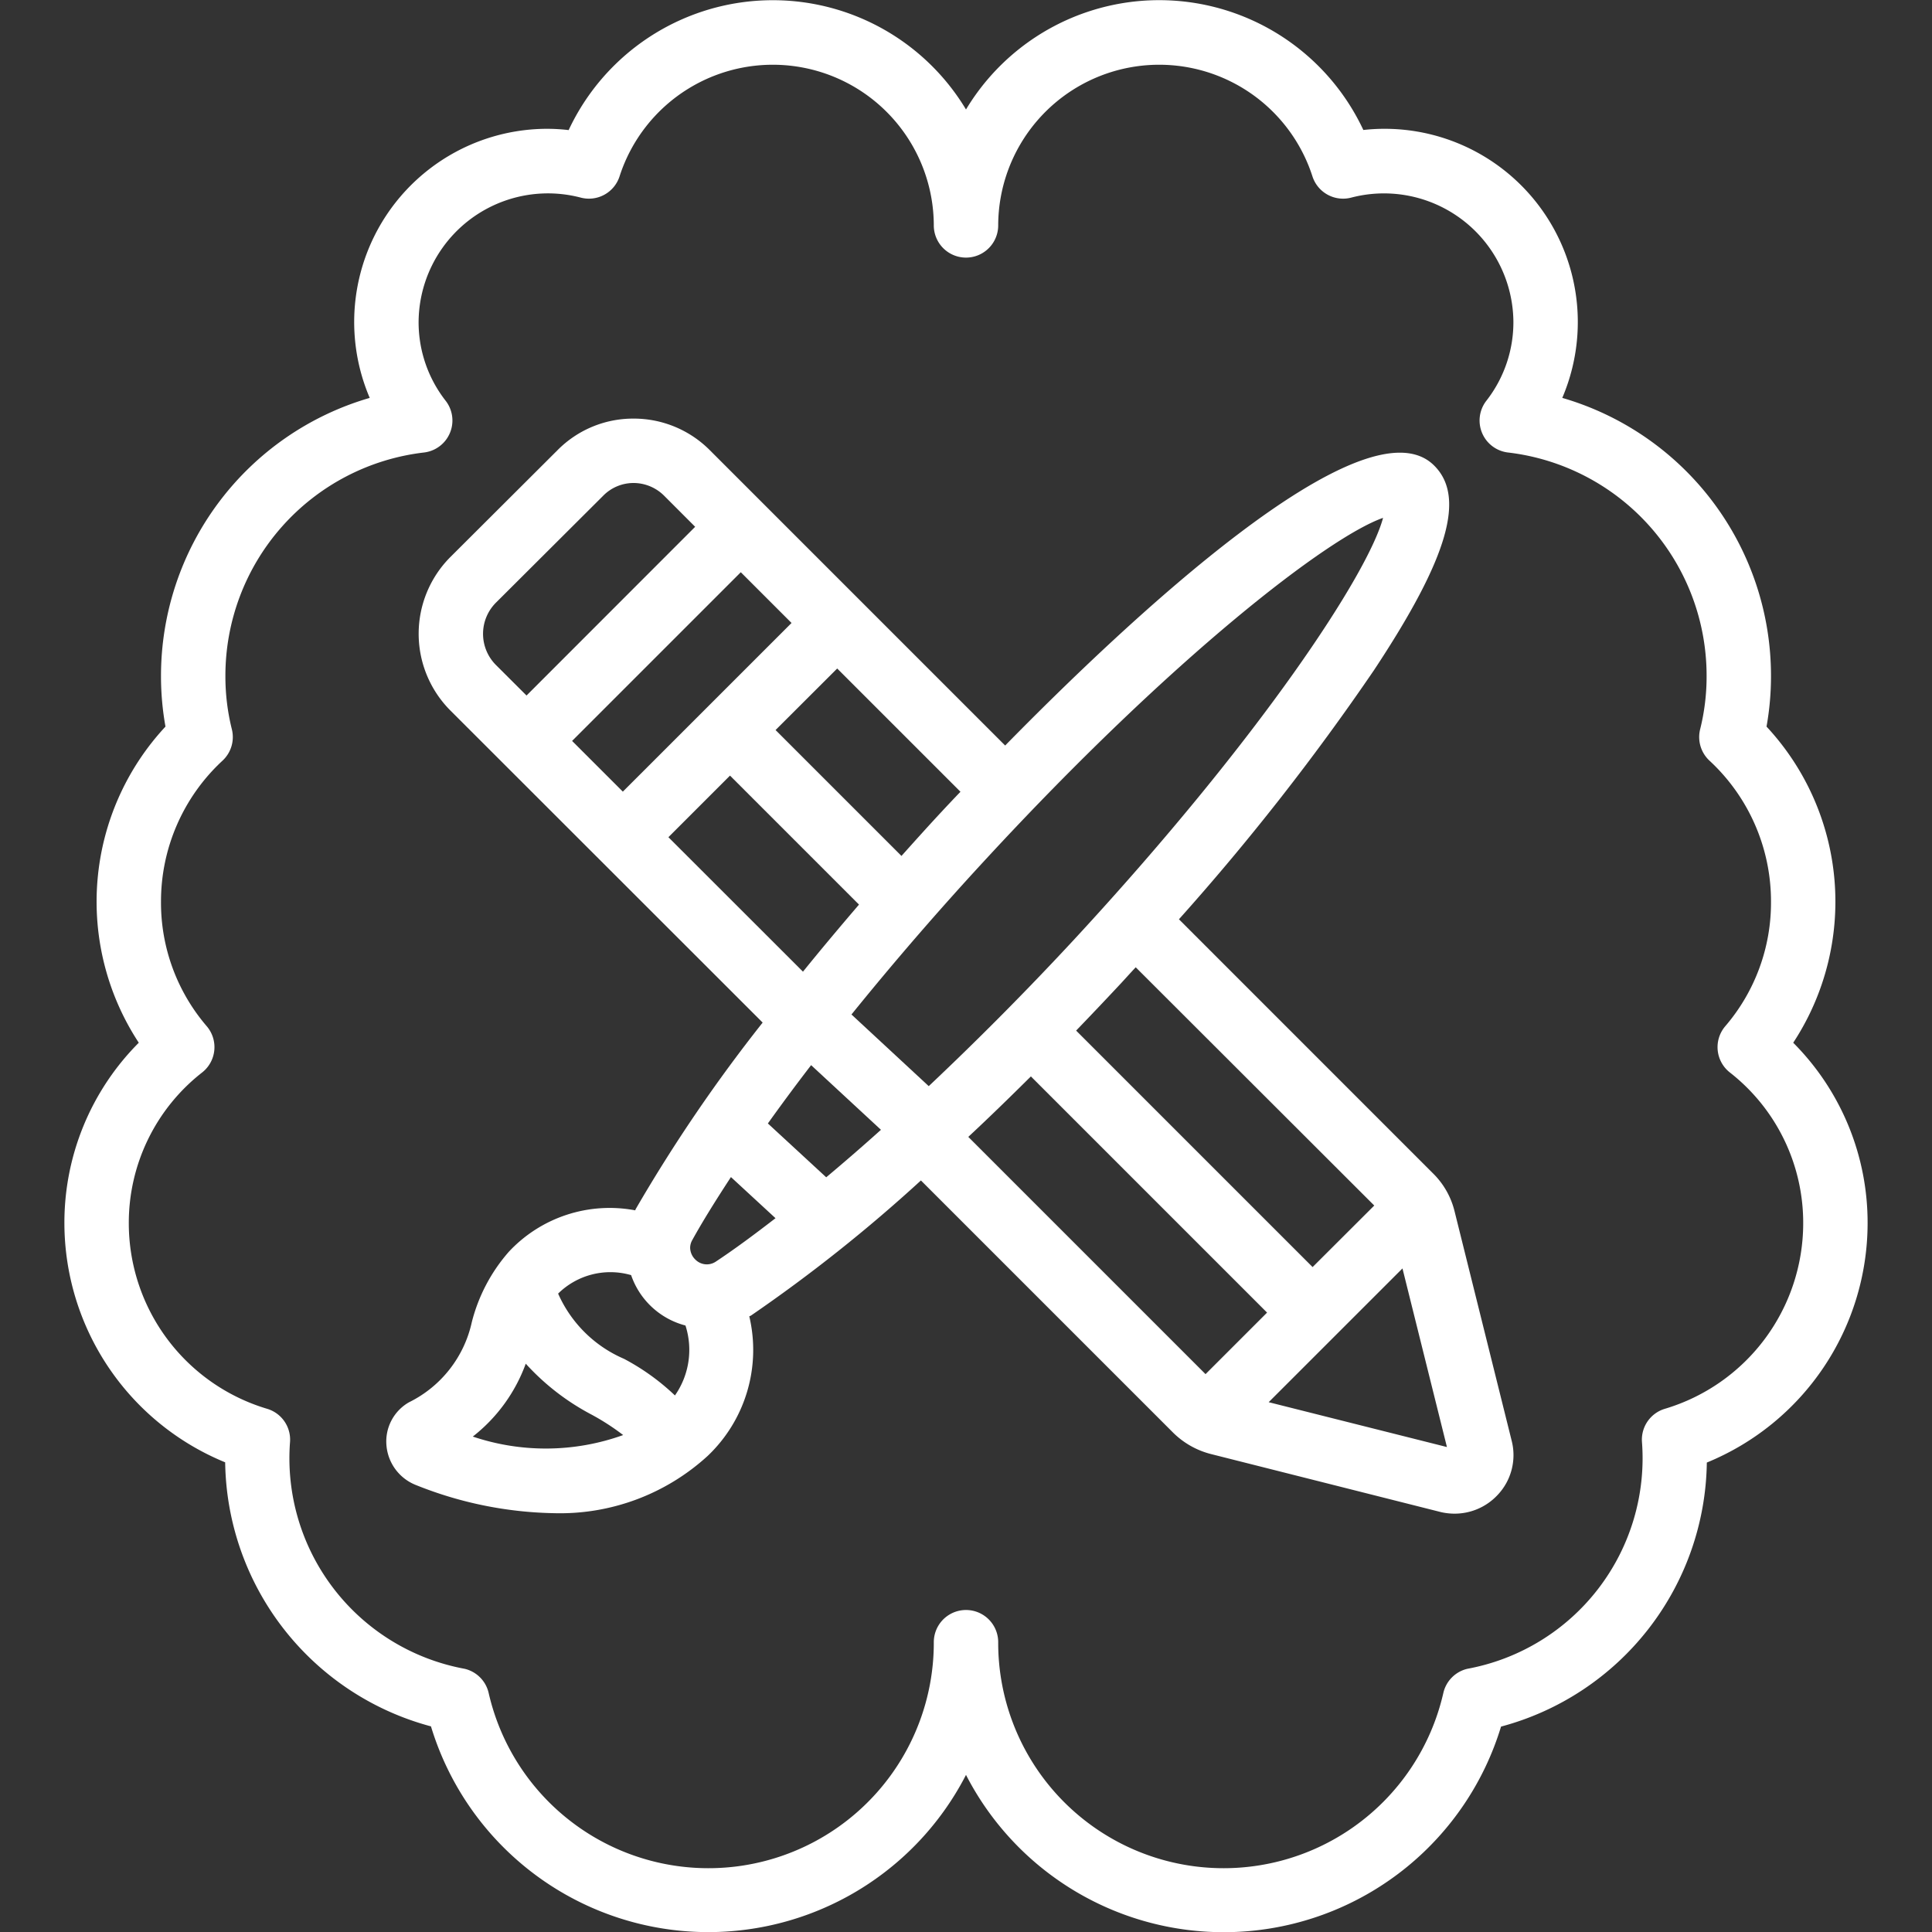
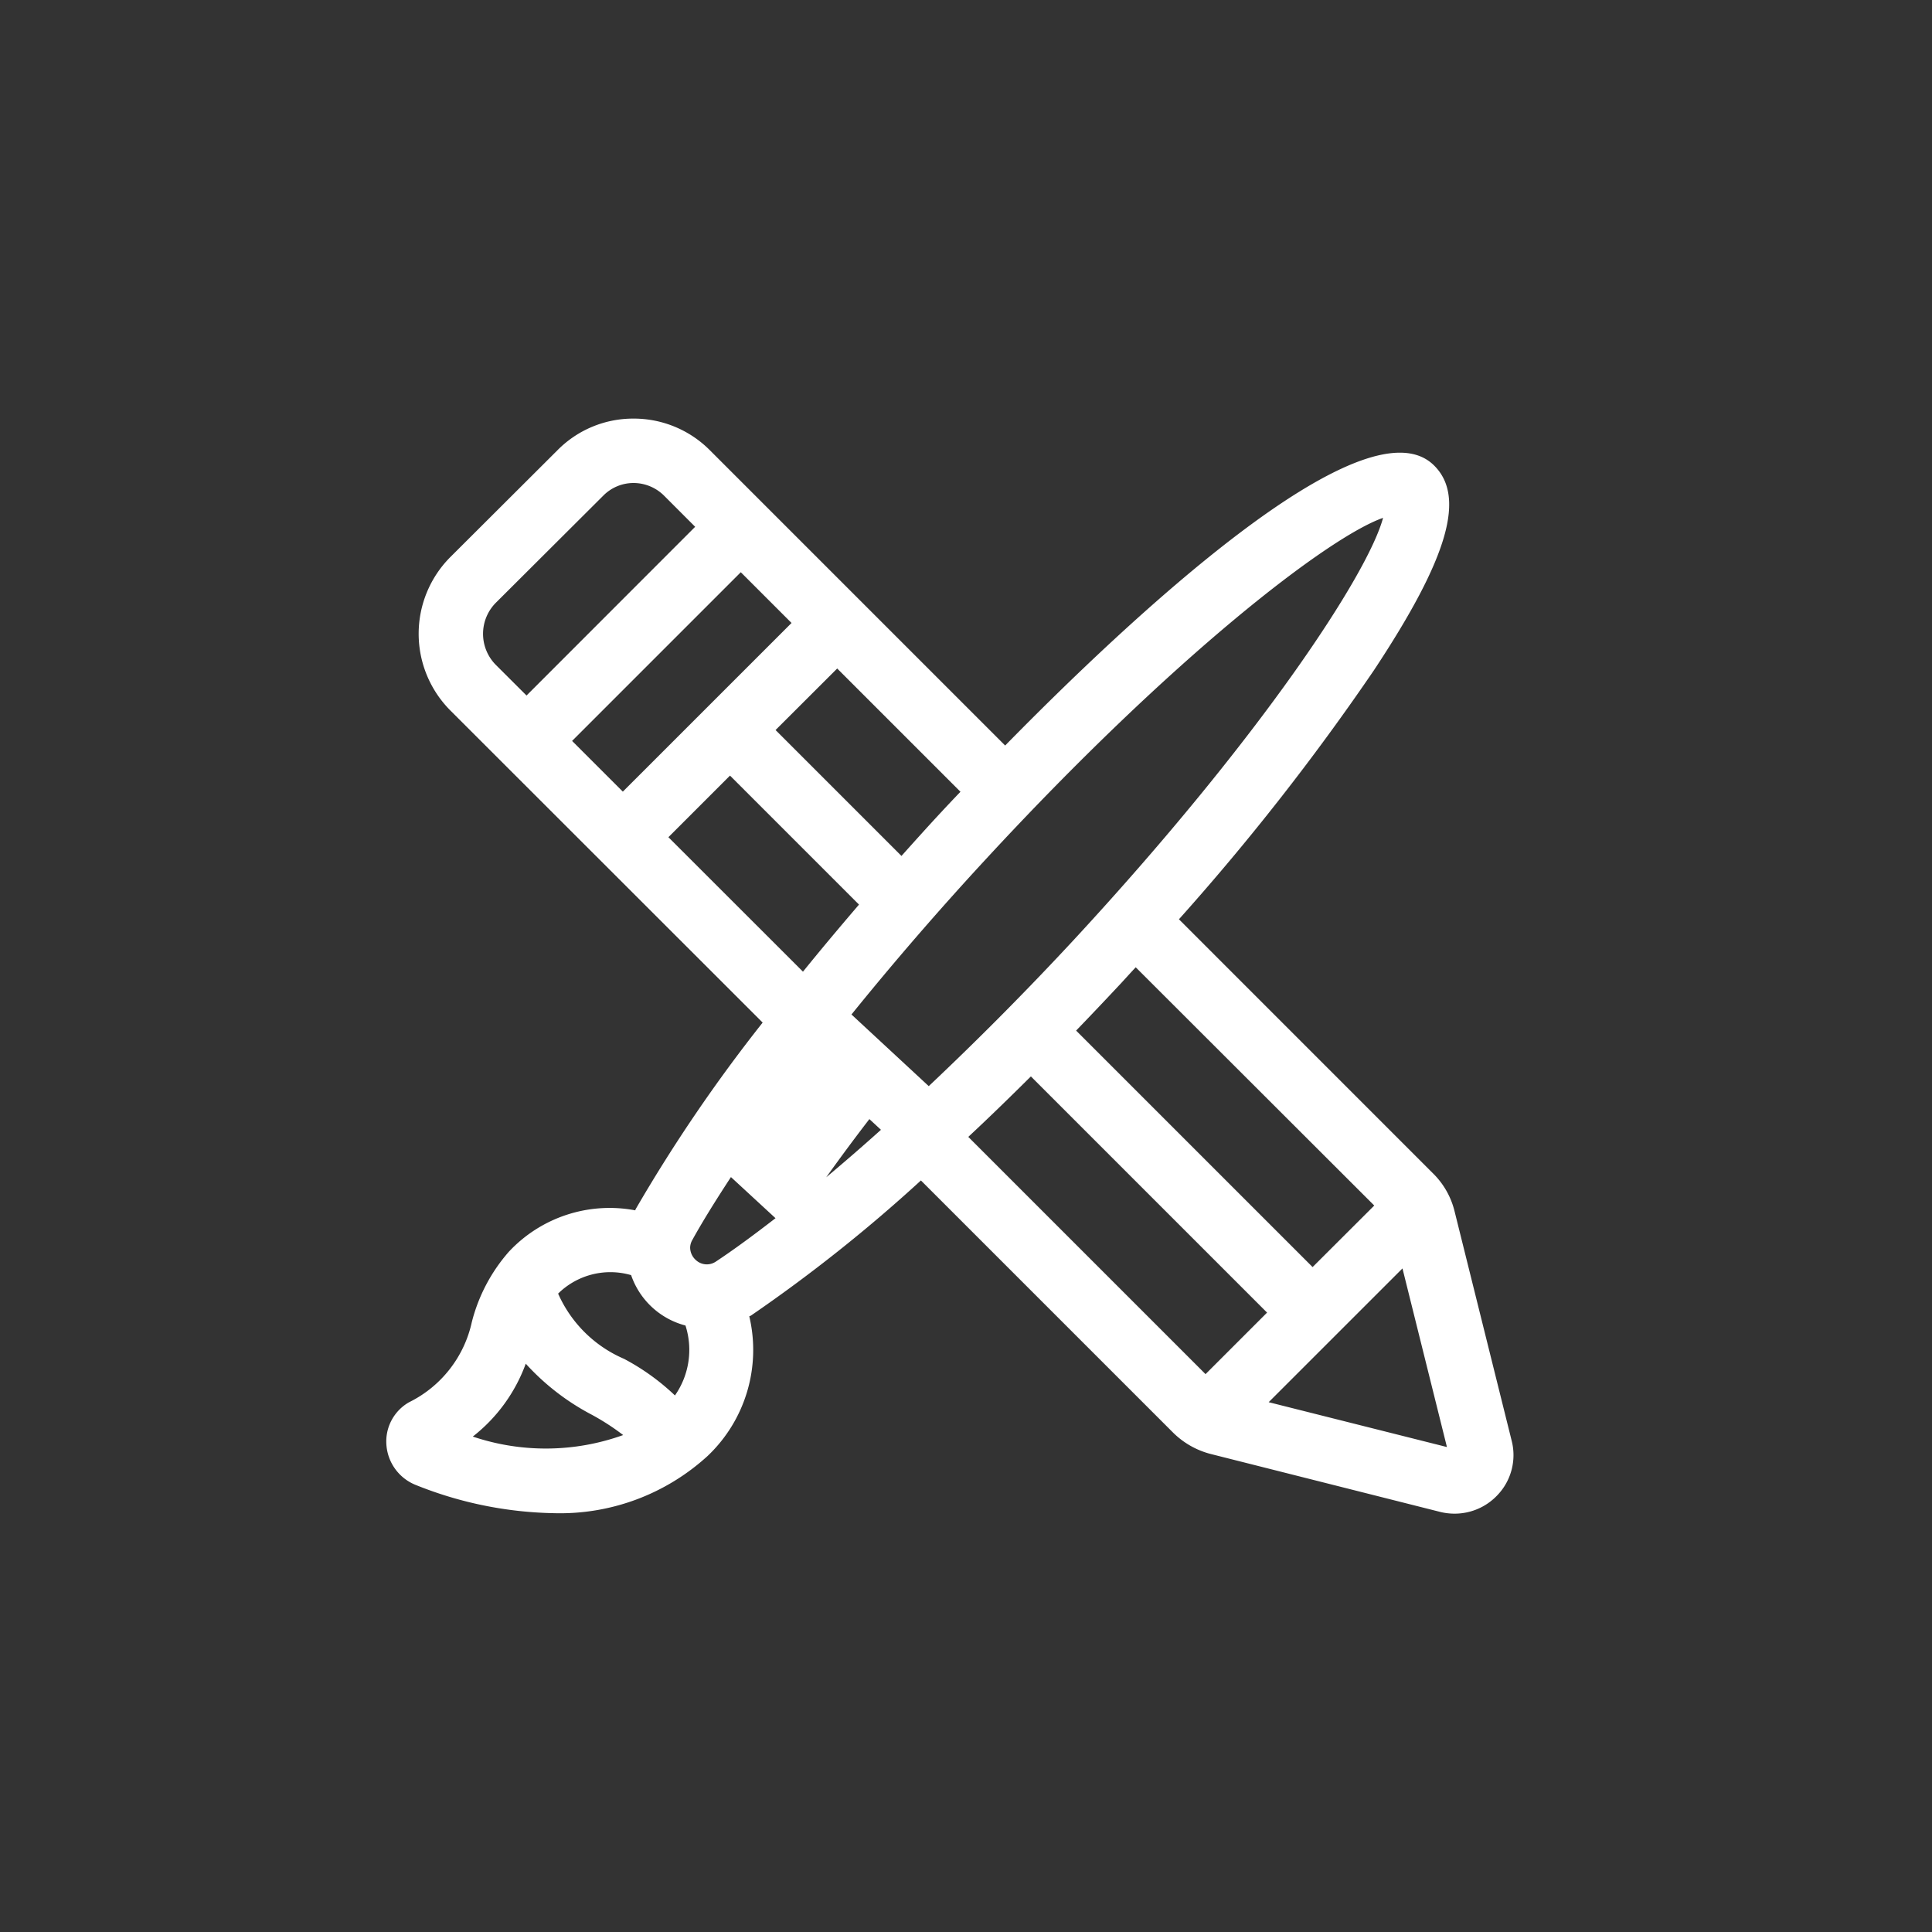
<svg xmlns="http://www.w3.org/2000/svg" version="1.1" width="512" height="512" x="0" y="0" viewBox="0 0 60 60" style="enable-background:new 0 0 512 512" xml:space="preserve">
  <rect x="0" y="0" width="60" height="60" fill="#333333" stroke="none" />
  <g>
-     <path d="M6.993 45.414a8.61 8.61 0 0 0 6.391 8.2A9 9 0 0 0 30 55.121a9 9 0 0 0 16.616-1.5 8.61 8.61 0 0 0 6.391-8.2A8.039 8.039 0 0 0 58 38a7.909 7.909 0 0 0-2.31-5.617 7.98 7.98 0 0 0-.829-9.818A8.86 8.86 0 0 0 55 21a8.989 8.989 0 0 0-6.482-8.643A6 6 0 0 0 43 4a5.8 5.8 0 0 0-.66.037A7 7 0 0 0 30 3.4a7 7 0 0 0-12.34.64A5.8 5.8 0 0 0 17 4a6 6 0 0 0-5.518 8.357A8.989 8.989 0 0 0 5 21a8.86 8.86 0 0 0 .139 1.565 7.98 7.98 0 0 0-.829 9.818A7.909 7.909 0 0 0 2 38a8.039 8.039 0 0 0 4.993 7.414Zm-.572-13.543A5.889 5.889 0 0 1 5 28a5.954 5.954 0 0 1 1.907-4.374 1 1 0 0 0 .293-.98A6.763 6.763 0 0 1 7 21a6.98 6.98 0 0 1 6.165-6.947 1 1 0 0 0 .671-1.612A3.96 3.96 0 0 1 13 10a4.017 4.017 0 0 1 5.036-3.863 1 1 0 0 0 1.206-.663A5 5 0 0 1 29 7a1 1 0 0 0 2 0 5 5 0 0 1 9.758-1.526 1 1 0 0 0 1.206.663A4.019 4.019 0 0 1 47 10a3.96 3.96 0 0 1-.836 2.441 1 1 0 0 0 .671 1.612A6.98 6.98 0 0 1 53 21a6.763 6.763 0 0 1-.2 1.646 1 1 0 0 0 .293.98A5.954 5.954 0 0 1 55 28a5.889 5.889 0 0 1-1.421 3.871 1 1 0 0 0 .144 1.436A5.924 5.924 0 0 1 56 38a6.016 6.016 0 0 1-4.291 5.75 1 1 0 0 0-.717 1.021 6.648 6.648 0 0 1-5.417 7.054 1 1 0 0 0-.75.749A7 7 0 0 1 31 51a1 1 0 0 0-2 0 7 7 0 0 1-13.825 1.574 1 1 0 0 0-.75-.749 6.648 6.648 0 0 1-5.417-7.054 1 1 0 0 0-.717-1.021A6.016 6.016 0 0 1 4 38a5.924 5.924 0 0 1 2.277-4.693 1 1 0 0 0 .144-1.436Z" fill="#ffffff" opacity="1" data-original="#000000" />
-     <path d="M12.917 46.119a12.033 12.033 0 0 0 4.28.874 6.792 6.792 0 0 0 4.781-1.779 4.538 4.538 0 0 0 1.292-4.334c.018-.011.038-.014.055-.026A47.975 47.975 0 0 0 28.6 36.66l7.827 7.827a2.573 2.573 0 0 0 1.193.673l7.131 1.8a1.9 1.9 0 0 0 .421.048 1.825 1.825 0 0 0 1.318-.56 1.8 1.8 0 0 0 .454-1.714l-1.77-7.112a2.477 2.477 0 0 0-.683-1.194l-7.878-7.879a74.618 74.618 0 0 0 6.054-7.731c2.329-3.518 2.876-5.432 1.83-6.4-2.179-2-9.446 4.824-13.281 8.735l-9.165-9.165A3.331 3.331 0 0 0 19.676 13h-.009a3.3 3.3 0 0 0-2.354.982l-3.334 3.325a3.375 3.375 0 0 0 0 4.75l9.706 9.7a48.8 48.8 0 0 0-3.943 5.793c-.006.012-.009.026-.015.038a4.28 4.28 0 0 0-3.924 1.286 5.279 5.279 0 0 0-1.15 2.184A3.644 3.644 0 0 1 12.7 43.55a1.4 1.4 0 0 0-.7 1.318 1.452 1.452 0 0 0 .917 1.251Zm12.273-13.04 2.169 2.008a66.043 66.043 0 0 1-1.7 1.475l-1.812-1.672c.422-.59.865-1.19 1.343-1.811Zm4.881 2.228c.645-.6 1.294-1.233 1.944-1.878l7.335 7.335-1.911 1.911Zm9.329 8.239 4.155-4.154 1.381 5.547Zm3.279-6.107-1.915 1.911-7.344-7.344q.7-.726 1.391-1.466c.156-.169.306-.337.46-.5Zm.273-21.355c-.46 1.719-3.762 6.788-9.6 13.1a96.474 96.474 0 0 1-4.509 4.547l-2.4-2.225a96.527 96.527 0 0 1 4.187-4.838c5.83-6.311 10.635-9.993 12.318-10.584Zm-13.8 9.222c-.389.42-.773.848-1.156 1.276l-3.91-3.91L26 20.761l3.828 3.828c-.276.287-.506.534-.676.717Zm-9.809-.721-1.576-1.575 5.239-5.239 1.576 1.576ZM15.4 18.718l3.334-3.324a1.321 1.321 0 0 1 .939-.394 1.347 1.347 0 0 1 .957.4l.959.96-5.237 5.24-.955-.953a1.37 1.37 0 0 1 .003-1.929ZM20.758 26l1.913-1.913 4.006 4.006c-.6.7-1.182 1.393-1.74 2.083Zm.742 12.51c.325-.589.743-1.256 1.2-1.955l1.384 1.277c-.664.514-1.3.983-1.862 1.354a.5.5 0 0 1-.618-.06.525.525 0 0 1-.171-.38.49.49 0 0 1 .067-.236Zm-1.9 1.09a2.435 2.435 0 0 0 1.688 1.565 2.472 2.472 0 0 1-.327 2.172A7.085 7.085 0 0 0 19.38 42.2a3.933 3.933 0 0 1-2.047-2.026A2.311 2.311 0 0 1 19.6 39.6Zm-3.27 2.753a7.417 7.417 0 0 0 2.049 1.583 7.373 7.373 0 0 1 .974.631 7.1 7.1 0 0 1-4.67.047 5.078 5.078 0 0 0 1.645-2.264Z" fill="#ffffff" opacity="1" data-original="#000000" />
+     <path d="M12.917 46.119a12.033 12.033 0 0 0 4.28.874 6.792 6.792 0 0 0 4.781-1.779 4.538 4.538 0 0 0 1.292-4.334c.018-.011.038-.014.055-.026A47.975 47.975 0 0 0 28.6 36.66l7.827 7.827a2.573 2.573 0 0 0 1.193.673l7.131 1.8a1.9 1.9 0 0 0 .421.048 1.825 1.825 0 0 0 1.318-.56 1.8 1.8 0 0 0 .454-1.714l-1.77-7.112a2.477 2.477 0 0 0-.683-1.194l-7.878-7.879a74.618 74.618 0 0 0 6.054-7.731c2.329-3.518 2.876-5.432 1.83-6.4-2.179-2-9.446 4.824-13.281 8.735l-9.165-9.165A3.331 3.331 0 0 0 19.676 13h-.009a3.3 3.3 0 0 0-2.354.982l-3.334 3.325a3.375 3.375 0 0 0 0 4.75l9.706 9.7a48.8 48.8 0 0 0-3.943 5.793c-.006.012-.009.026-.015.038a4.28 4.28 0 0 0-3.924 1.286 5.279 5.279 0 0 0-1.15 2.184A3.644 3.644 0 0 1 12.7 43.55a1.4 1.4 0 0 0-.7 1.318 1.452 1.452 0 0 0 .917 1.251Zm12.273-13.04 2.169 2.008a66.043 66.043 0 0 1-1.7 1.475c.422-.59.865-1.19 1.343-1.811Zm4.881 2.228c.645-.6 1.294-1.233 1.944-1.878l7.335 7.335-1.911 1.911Zm9.329 8.239 4.155-4.154 1.381 5.547Zm3.279-6.107-1.915 1.911-7.344-7.344q.7-.726 1.391-1.466c.156-.169.306-.337.46-.5Zm.273-21.355c-.46 1.719-3.762 6.788-9.6 13.1a96.474 96.474 0 0 1-4.509 4.547l-2.4-2.225a96.527 96.527 0 0 1 4.187-4.838c5.83-6.311 10.635-9.993 12.318-10.584Zm-13.8 9.222c-.389.42-.773.848-1.156 1.276l-3.91-3.91L26 20.761l3.828 3.828c-.276.287-.506.534-.676.717Zm-9.809-.721-1.576-1.575 5.239-5.239 1.576 1.576ZM15.4 18.718l3.334-3.324a1.321 1.321 0 0 1 .939-.394 1.347 1.347 0 0 1 .957.4l.959.96-5.237 5.24-.955-.953a1.37 1.37 0 0 1 .003-1.929ZM20.758 26l1.913-1.913 4.006 4.006c-.6.7-1.182 1.393-1.74 2.083Zm.742 12.51c.325-.589.743-1.256 1.2-1.955l1.384 1.277c-.664.514-1.3.983-1.862 1.354a.5.5 0 0 1-.618-.06.525.525 0 0 1-.171-.38.49.49 0 0 1 .067-.236Zm-1.9 1.09a2.435 2.435 0 0 0 1.688 1.565 2.472 2.472 0 0 1-.327 2.172A7.085 7.085 0 0 0 19.38 42.2a3.933 3.933 0 0 1-2.047-2.026A2.311 2.311 0 0 1 19.6 39.6Zm-3.27 2.753a7.417 7.417 0 0 0 2.049 1.583 7.373 7.373 0 0 1 .974.631 7.1 7.1 0 0 1-4.67.047 5.078 5.078 0 0 0 1.645-2.264Z" fill="#ffffff" opacity="1" data-original="#000000" />
  </g>
</svg>